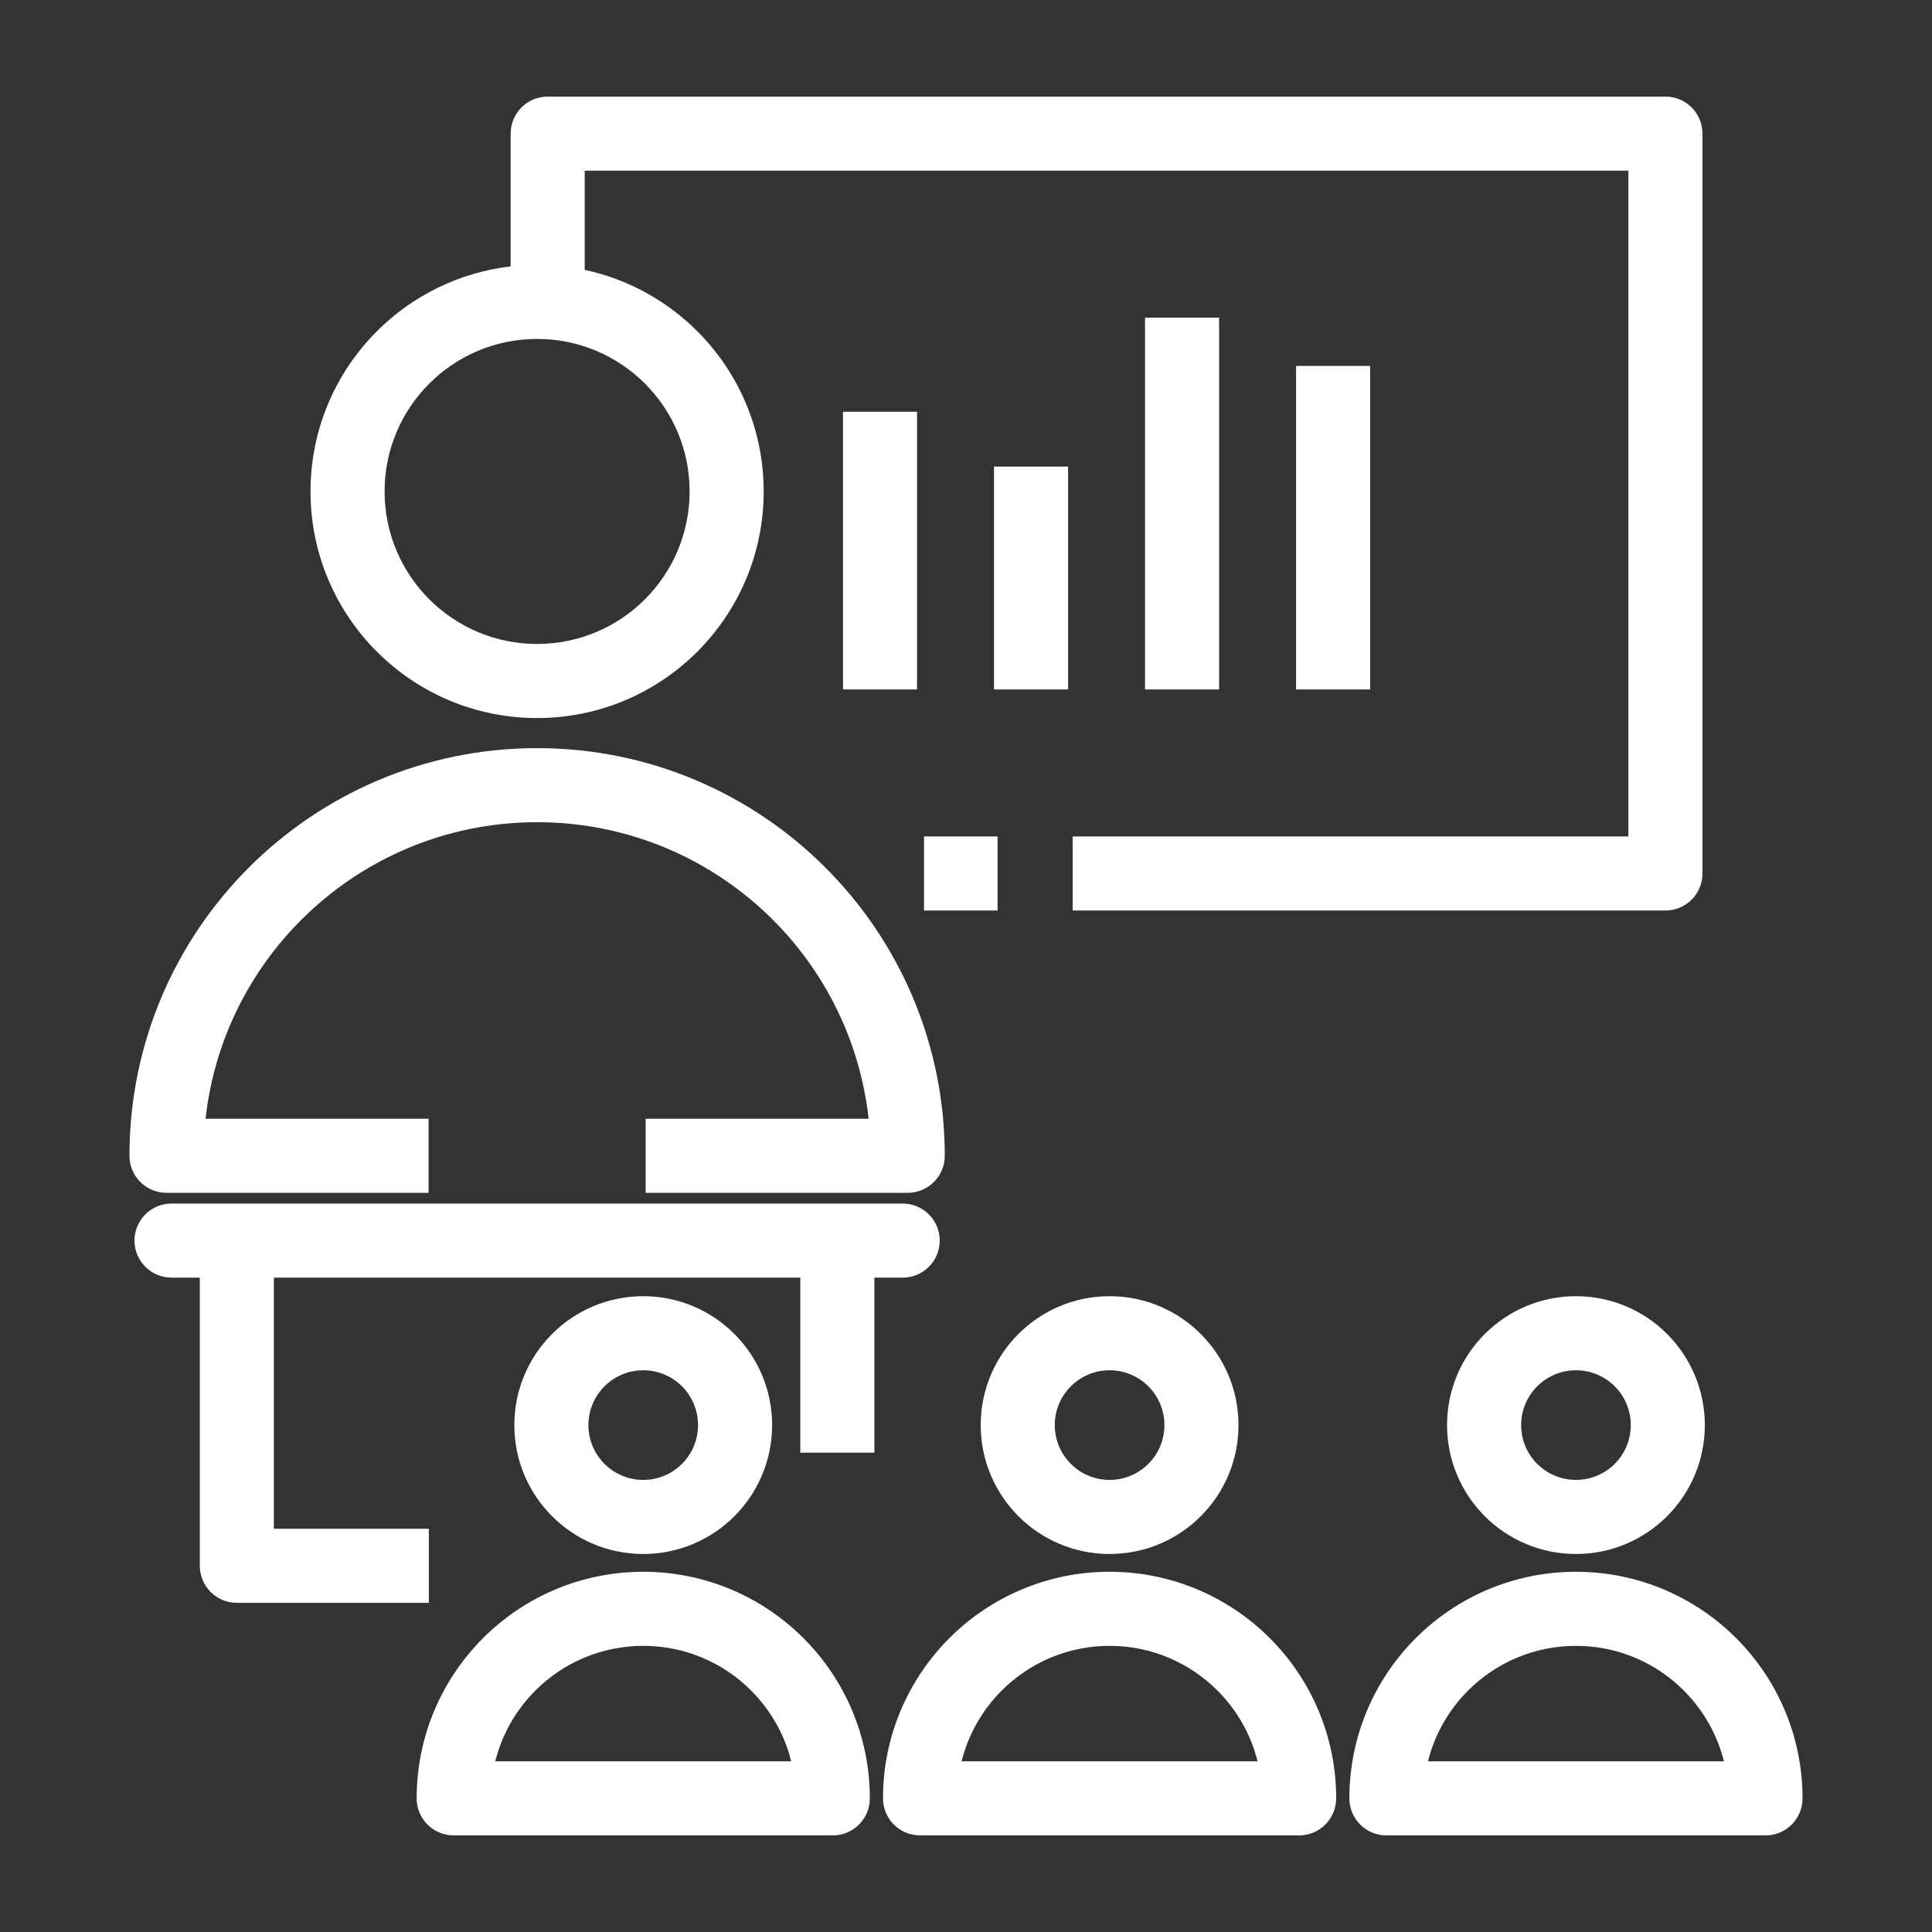
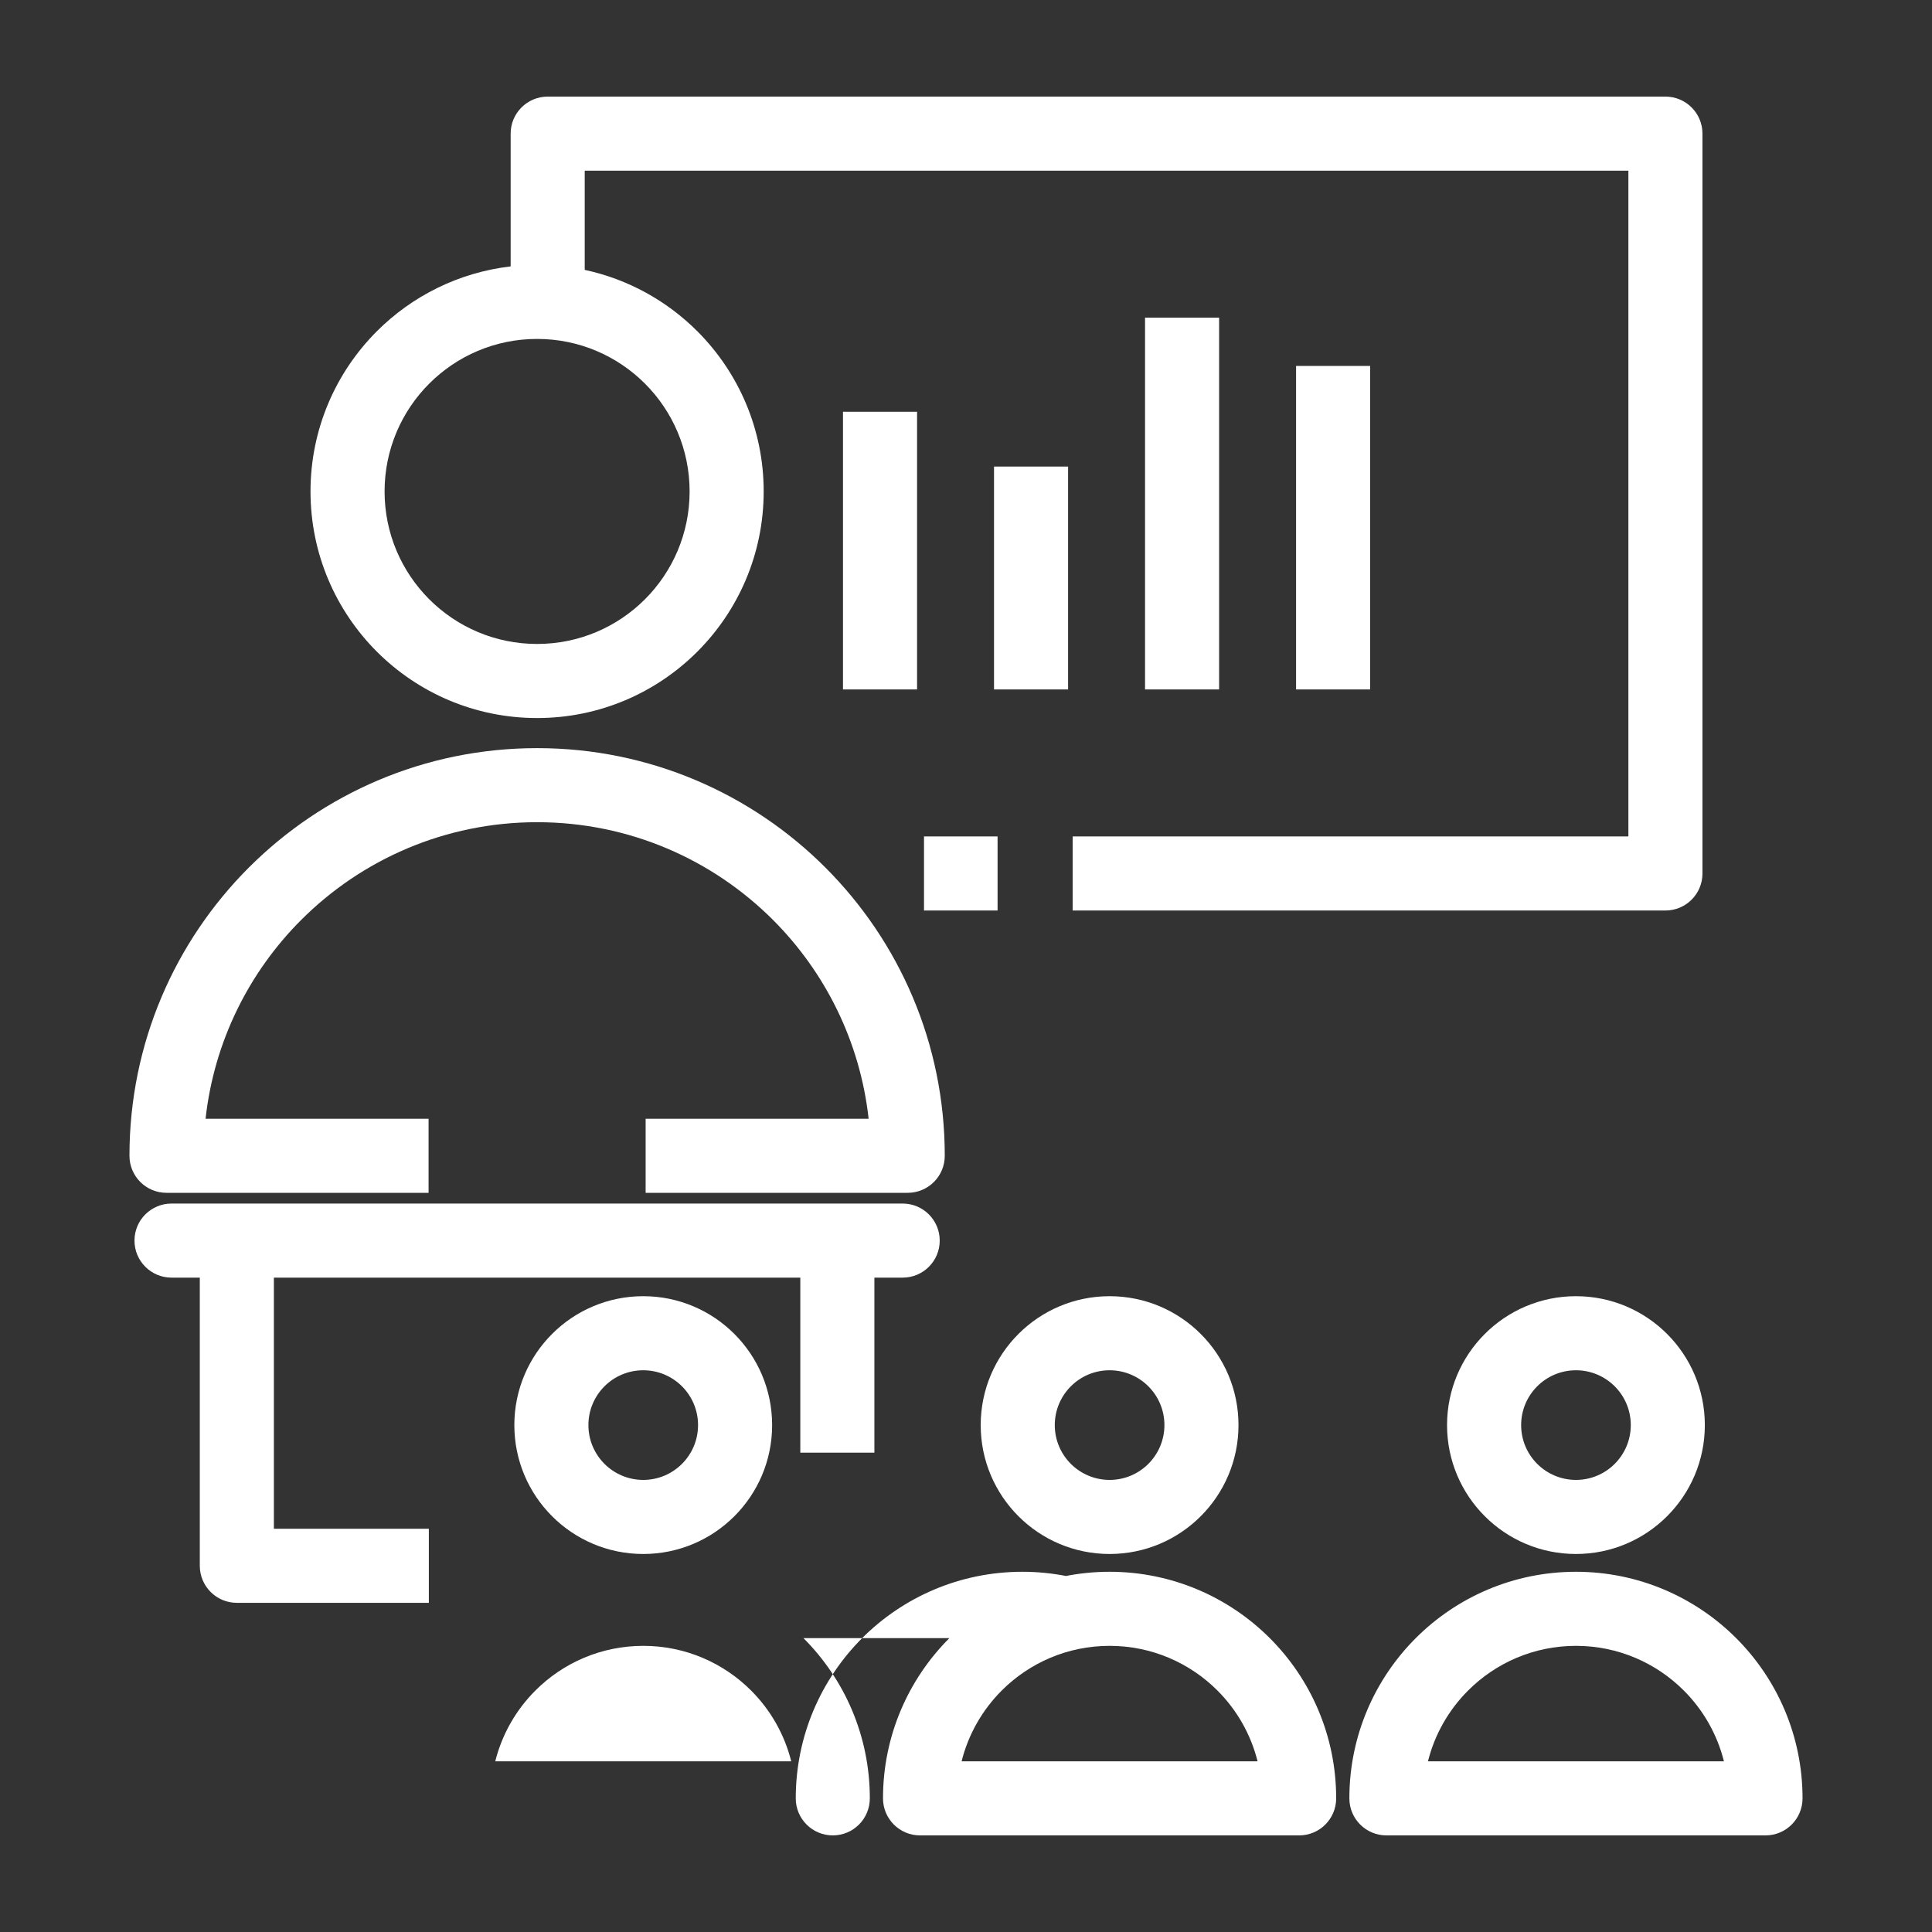
<svg xmlns="http://www.w3.org/2000/svg" version="1.1" viewBox="0 0 1000 1000">
  <rect x="0" y="0" width="1000" height="1000" fill="#333333" stroke="none" />
  <defs>
    <style>
      .cls-1 {
        fill: #fff;
      }
    </style>
  </defs>
  <g>
    <g id="Layer_1">
-       <path class="cls-1" d="M332.94,670.91c18.42,0,35.1,7.47,47.17,19.54,12.07,12.07,19.54,28.76,19.54,47.18s-7.47,35.1-19.54,47.17-28.75,19.54-47.17,19.54-35.11-7.47-47.18-19.54c-12.07-12.07-19.54-28.75-19.54-47.17s7.47-35.11,19.54-47.18c12.07-12.07,28.76-19.54,47.18-19.54ZM670.84,208.58v-19.17h38.34v167.44h-38.34v-148.27h0ZM592.67,183.61v-19.17h38.34v192.42h-38.34v-173.25h0ZM514.5,260.66v-19.17h38.34v115.37h-38.34v-96.2h0ZM436.33,232.28v-19.17h38.34v143.74h-38.34v-124.57h0ZM516.34,471.28h-38.08v-38.34h38.08v38.34ZM264.31,137.89v-68.72c0-10.59,8.58-19.17,19.17-19.17h578.54c10.59,0,19.17,8.58,19.17,19.17v382.94c0,10.59-8.58,19.17-19.17,19.17h-306.8v-38.34h287.63V88.34H302.65v51.35c22.5,4.82,42.61,16.09,58.28,31.76,21.21,21.21,34.35,50.54,34.35,82.93s-13.15,61.72-34.35,82.93c-21.21,21.21-50.54,34.35-82.93,34.35s-61.72-13.15-82.93-34.35c-21.21-21.21-34.35-50.54-34.35-82.93s13.15-61.72,34.35-82.93c18.17-18.17,42.32-30.42,69.24-33.56h0ZM452.58,661.3v90.59h-38.34v-90.59H141.76v129.98h80.21v38.34h-99.38c-10.59,0-19.17-8.58-19.17-19.17v-149.15h-14.64c-10.59,0-19.17-8.58-19.17-19.17s8.58-19.17,19.17-19.17h378.45c10.59,0,19.17,8.58,19.17,19.17s-8.58,19.17-19.17,19.17h-14.65ZM334.17,579.06h115.43c-4.43-40.01-22.52-75.93-49.51-102.92-31.24-31.24-74.41-50.57-122.09-50.57s-90.85,19.33-122.09,50.57c-26.99,26.99-45.09,62.91-49.51,102.92h115.43v38.34H86.18c-10.59,0-19.17-8.58-19.17-19.17,0-58.25,23.62-111.02,61.8-149.2,38.18-38.18,90.94-61.8,149.2-61.8s111.02,23.62,149.2,61.8c38.18,38.18,61.8,90.94,61.8,149.2,0,10.59-8.58,19.17-19.17,19.17h-135.66v-38.34h0ZM333.82,198.55c-14.28-14.28-34.02-23.12-55.82-23.12s-41.54,8.84-55.82,23.12-23.12,34.02-23.12,55.82,8.84,41.54,23.12,55.82c14.28,14.28,34.02,23.12,55.82,23.12s41.54-8.84,55.82-23.12c14.28-14.28,23.12-34.02,23.12-55.82s-8.84-41.54-23.12-55.82h0ZM892.31,911.66c-3.52-14.1-10.82-26.7-20.78-36.65-14.28-14.28-34.02-23.12-55.82-23.12s-41.54,8.84-55.82,23.12c-9.95,9.95-17.26,22.55-20.78,36.65h153.19,0ZM898.64,847.9c21.21,21.21,34.35,50.54,34.35,82.93,0,10.59-8.58,19.17-19.17,19.17h-196.22c-10.59,0-19.17-8.58-19.17-19.17,0-32.38,13.15-61.72,34.35-82.93,21.21-21.21,50.54-34.35,82.93-34.35s61.72,13.15,82.93,34.35h0ZM650.92,911.66c-3.52-14.1-10.82-26.7-20.78-36.65-14.28-14.28-34.02-23.12-55.82-23.12s-41.54,8.84-55.82,23.12c-9.95,9.95-17.26,22.55-20.78,36.65h153.19,0ZM657.25,847.9c21.21,21.21,34.35,50.54,34.35,82.93,0,10.59-8.58,19.17-19.17,19.17h-196.22c-10.59,0-19.17-8.58-19.17-19.17,0-32.38,13.15-61.72,34.35-82.93,21.21-21.21,50.54-34.35,82.93-34.35s61.72,13.15,82.93,34.35h0ZM815.71,670.91c18.42,0,35.1,7.47,47.17,19.54,12.07,12.07,19.54,28.76,19.54,47.18s-7.47,35.1-19.54,47.17c-12.07,12.07-28.75,19.54-47.17,19.54s-35.11-7.47-47.18-19.54c-12.07-12.07-19.54-28.75-19.54-47.17s7.47-35.11,19.54-47.18c12.07-12.07,28.76-19.54,47.18-19.54ZM835.78,717.56c-5.13-5.13-12.23-8.31-20.06-8.31s-14.95,3.18-20.07,8.31c-5.13,5.13-8.31,12.24-8.31,20.07s3.18,14.93,8.31,20.06c5.13,5.13,12.24,8.31,20.07,8.31s14.93-3.18,20.06-8.31c5.13-5.13,8.31-12.23,8.31-20.06s-3.18-14.95-8.31-20.07ZM574.33,670.91c18.42,0,35.1,7.47,47.17,19.54s19.54,28.76,19.54,47.18-7.47,35.1-19.54,47.17c-12.07,12.07-28.75,19.54-47.17,19.54s-35.11-7.47-47.18-19.54c-12.07-12.07-19.54-28.75-19.54-47.17s7.47-35.11,19.54-47.18c12.07-12.07,28.76-19.54,47.18-19.54h0ZM594.39,717.56c-5.13-5.13-12.23-8.31-20.06-8.31s-14.95,3.18-20.07,8.31c-5.13,5.13-8.31,12.24-8.31,20.07s3.18,14.93,8.31,20.06c5.13,5.13,12.24,8.31,20.07,8.31s14.93-3.18,20.06-8.31,8.31-12.23,8.31-20.06-3.18-14.95-8.31-20.07h0ZM409.54,911.66c-3.52-14.1-10.82-26.7-20.78-36.65-14.28-14.28-34.02-23.12-55.82-23.12s-41.54,8.84-55.82,23.12c-9.95,9.95-17.26,22.55-20.78,36.65h153.19ZM415.87,847.9c21.21,21.21,34.35,50.54,34.35,82.93,0,10.59-8.58,19.17-19.17,19.17h-196.22c-10.59,0-19.17-8.58-19.17-19.17,0-32.38,13.15-61.72,34.35-82.93s50.54-34.35,82.93-34.35,61.72,13.15,82.93,34.35h0ZM353,717.56c-5.13-5.13-12.23-8.31-20.06-8.31s-14.95,3.18-20.07,8.31c-5.13,5.13-8.31,12.24-8.31,20.07s3.18,14.93,8.31,20.06c5.13,5.13,12.24,8.31,20.07,8.31s14.93-3.18,20.06-8.31,8.31-12.23,8.31-20.06-3.18-14.95-8.31-20.07Z" />
+       <path class="cls-1" d="M332.94,670.91c18.42,0,35.1,7.47,47.17,19.54,12.07,12.07,19.54,28.76,19.54,47.18s-7.47,35.1-19.54,47.17-28.75,19.54-47.17,19.54-35.11-7.47-47.18-19.54c-12.07-12.07-19.54-28.75-19.54-47.17s7.47-35.11,19.54-47.18c12.07-12.07,28.76-19.54,47.18-19.54ZM670.84,208.58v-19.17h38.34v167.44h-38.34v-148.27h0ZM592.67,183.61v-19.17h38.34v192.42h-38.34v-173.25h0ZM514.5,260.66v-19.17h38.34v115.37h-38.34v-96.2h0ZM436.33,232.28v-19.17h38.34v143.74h-38.34v-124.57h0ZM516.34,471.28h-38.08v-38.34h38.08v38.34ZM264.31,137.89v-68.72c0-10.59,8.58-19.17,19.17-19.17h578.54c10.59,0,19.17,8.58,19.17,19.17v382.94c0,10.59-8.58,19.17-19.17,19.17h-306.8v-38.34h287.63V88.34H302.65v51.35c22.5,4.82,42.61,16.09,58.28,31.76,21.21,21.21,34.35,50.54,34.35,82.93s-13.15,61.72-34.35,82.93c-21.21,21.21-50.54,34.35-82.93,34.35s-61.72-13.15-82.93-34.35c-21.21-21.21-34.35-50.54-34.35-82.93s13.15-61.72,34.35-82.93c18.17-18.17,42.32-30.42,69.24-33.56h0ZM452.58,661.3v90.59h-38.34v-90.59H141.76v129.98h80.21v38.34h-99.38c-10.59,0-19.17-8.58-19.17-19.17v-149.15h-14.64c-10.59,0-19.17-8.58-19.17-19.17s8.58-19.17,19.17-19.17h378.45c10.59,0,19.17,8.58,19.17,19.17s-8.58,19.17-19.17,19.17h-14.65ZM334.17,579.06h115.43c-4.43-40.01-22.52-75.93-49.51-102.92-31.24-31.24-74.41-50.57-122.09-50.57s-90.85,19.33-122.09,50.57c-26.99,26.99-45.09,62.91-49.51,102.92h115.43v38.34H86.18c-10.59,0-19.17-8.58-19.17-19.17,0-58.25,23.62-111.02,61.8-149.2,38.18-38.18,90.94-61.8,149.2-61.8s111.02,23.62,149.2,61.8c38.18,38.18,61.8,90.94,61.8,149.2,0,10.59-8.58,19.17-19.17,19.17h-135.66v-38.34h0ZM333.82,198.55c-14.28-14.28-34.02-23.12-55.82-23.12s-41.54,8.84-55.82,23.12-23.12,34.02-23.12,55.82,8.84,41.54,23.12,55.82c14.28,14.28,34.02,23.12,55.82,23.12s41.54-8.84,55.82-23.12c14.28-14.28,23.12-34.02,23.12-55.82s-8.84-41.54-23.12-55.82h0ZM892.31,911.66c-3.52-14.1-10.82-26.7-20.78-36.65-14.28-14.28-34.02-23.12-55.82-23.12s-41.54,8.84-55.82,23.12c-9.95,9.95-17.26,22.55-20.78,36.65h153.19,0ZM898.64,847.9c21.21,21.21,34.35,50.54,34.35,82.93,0,10.59-8.58,19.17-19.17,19.17h-196.22c-10.59,0-19.17-8.58-19.17-19.17,0-32.38,13.15-61.72,34.35-82.93,21.21-21.21,50.54-34.35,82.93-34.35s61.72,13.15,82.93,34.35h0ZM650.92,911.66c-3.52-14.1-10.82-26.7-20.78-36.65-14.28-14.28-34.02-23.12-55.82-23.12s-41.54,8.84-55.82,23.12c-9.95,9.95-17.26,22.55-20.78,36.65h153.19,0ZM657.25,847.9c21.21,21.21,34.35,50.54,34.35,82.93,0,10.59-8.58,19.17-19.17,19.17h-196.22c-10.59,0-19.17-8.58-19.17-19.17,0-32.38,13.15-61.72,34.35-82.93,21.21-21.21,50.54-34.35,82.93-34.35s61.72,13.15,82.93,34.35h0ZM815.71,670.91c18.42,0,35.1,7.47,47.17,19.54,12.07,12.07,19.54,28.76,19.54,47.18s-7.47,35.1-19.54,47.17c-12.07,12.07-28.75,19.54-47.17,19.54s-35.11-7.47-47.18-19.54c-12.07-12.07-19.54-28.75-19.54-47.17s7.47-35.11,19.54-47.18c12.07-12.07,28.76-19.54,47.18-19.54ZM835.78,717.56c-5.13-5.13-12.23-8.31-20.06-8.31s-14.95,3.18-20.07,8.31c-5.13,5.13-8.31,12.24-8.31,20.07s3.18,14.93,8.31,20.06c5.13,5.13,12.24,8.31,20.07,8.31s14.93-3.18,20.06-8.31c5.13-5.13,8.31-12.23,8.31-20.06s-3.18-14.95-8.31-20.07ZM574.33,670.91c18.42,0,35.1,7.47,47.17,19.54s19.54,28.76,19.54,47.18-7.47,35.1-19.54,47.17c-12.07,12.07-28.75,19.54-47.17,19.54s-35.11-7.47-47.18-19.54c-12.07-12.07-19.54-28.75-19.54-47.17s7.47-35.11,19.54-47.18c12.07-12.07,28.76-19.54,47.18-19.54h0ZM594.39,717.56c-5.13-5.13-12.23-8.31-20.06-8.31s-14.95,3.18-20.07,8.31c-5.13,5.13-8.31,12.24-8.31,20.07s3.18,14.93,8.31,20.06c5.13,5.13,12.24,8.31,20.07,8.31s14.93-3.18,20.06-8.31,8.31-12.23,8.31-20.06-3.18-14.95-8.31-20.07h0ZM409.54,911.66c-3.52-14.1-10.82-26.7-20.78-36.65-14.28-14.28-34.02-23.12-55.82-23.12s-41.54,8.84-55.82,23.12c-9.95,9.95-17.26,22.55-20.78,36.65h153.19ZM415.87,847.9c21.21,21.21,34.35,50.54,34.35,82.93,0,10.59-8.58,19.17-19.17,19.17c-10.59,0-19.17-8.58-19.17-19.17,0-32.38,13.15-61.72,34.35-82.93s50.54-34.35,82.93-34.35,61.72,13.15,82.93,34.35h0ZM353,717.56c-5.13-5.13-12.23-8.31-20.06-8.31s-14.95,3.18-20.07,8.31c-5.13,5.13-8.31,12.24-8.31,20.07s3.18,14.93,8.31,20.06c5.13,5.13,12.24,8.31,20.07,8.31s14.93-3.18,20.06-8.31,8.31-12.23,8.31-20.06-3.18-14.95-8.31-20.07Z" />
    </g>
  </g>
</svg>